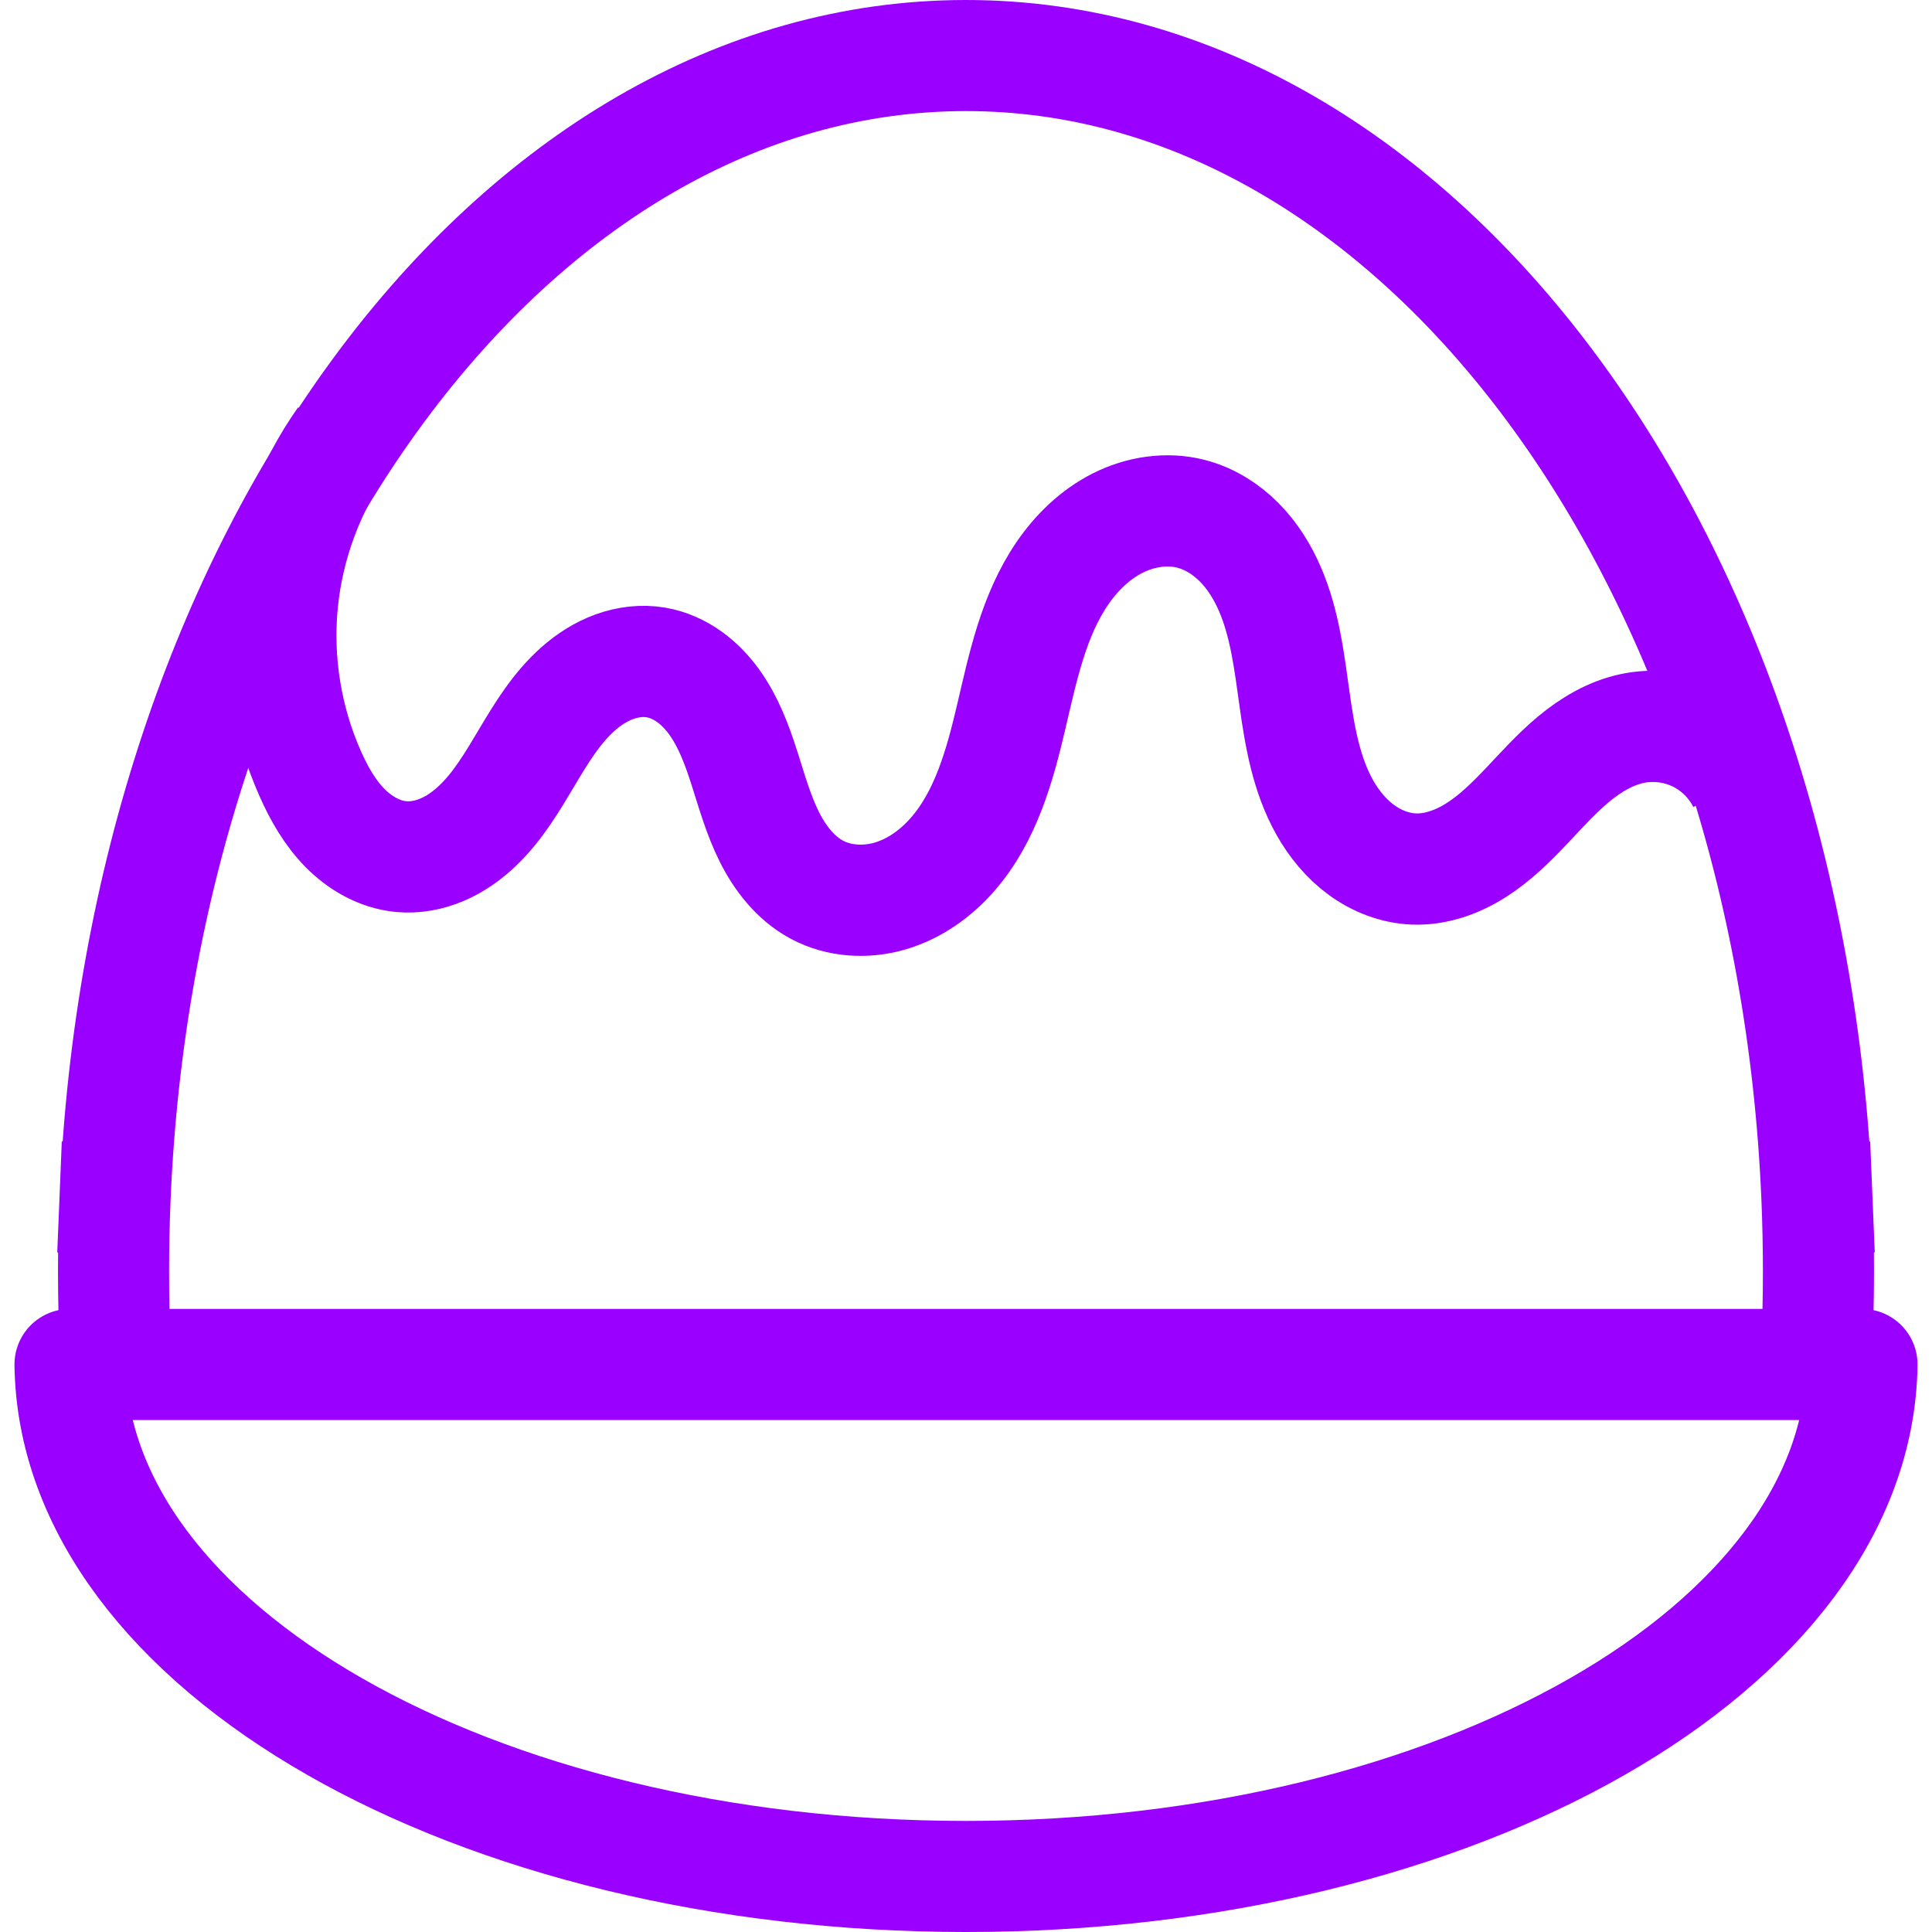
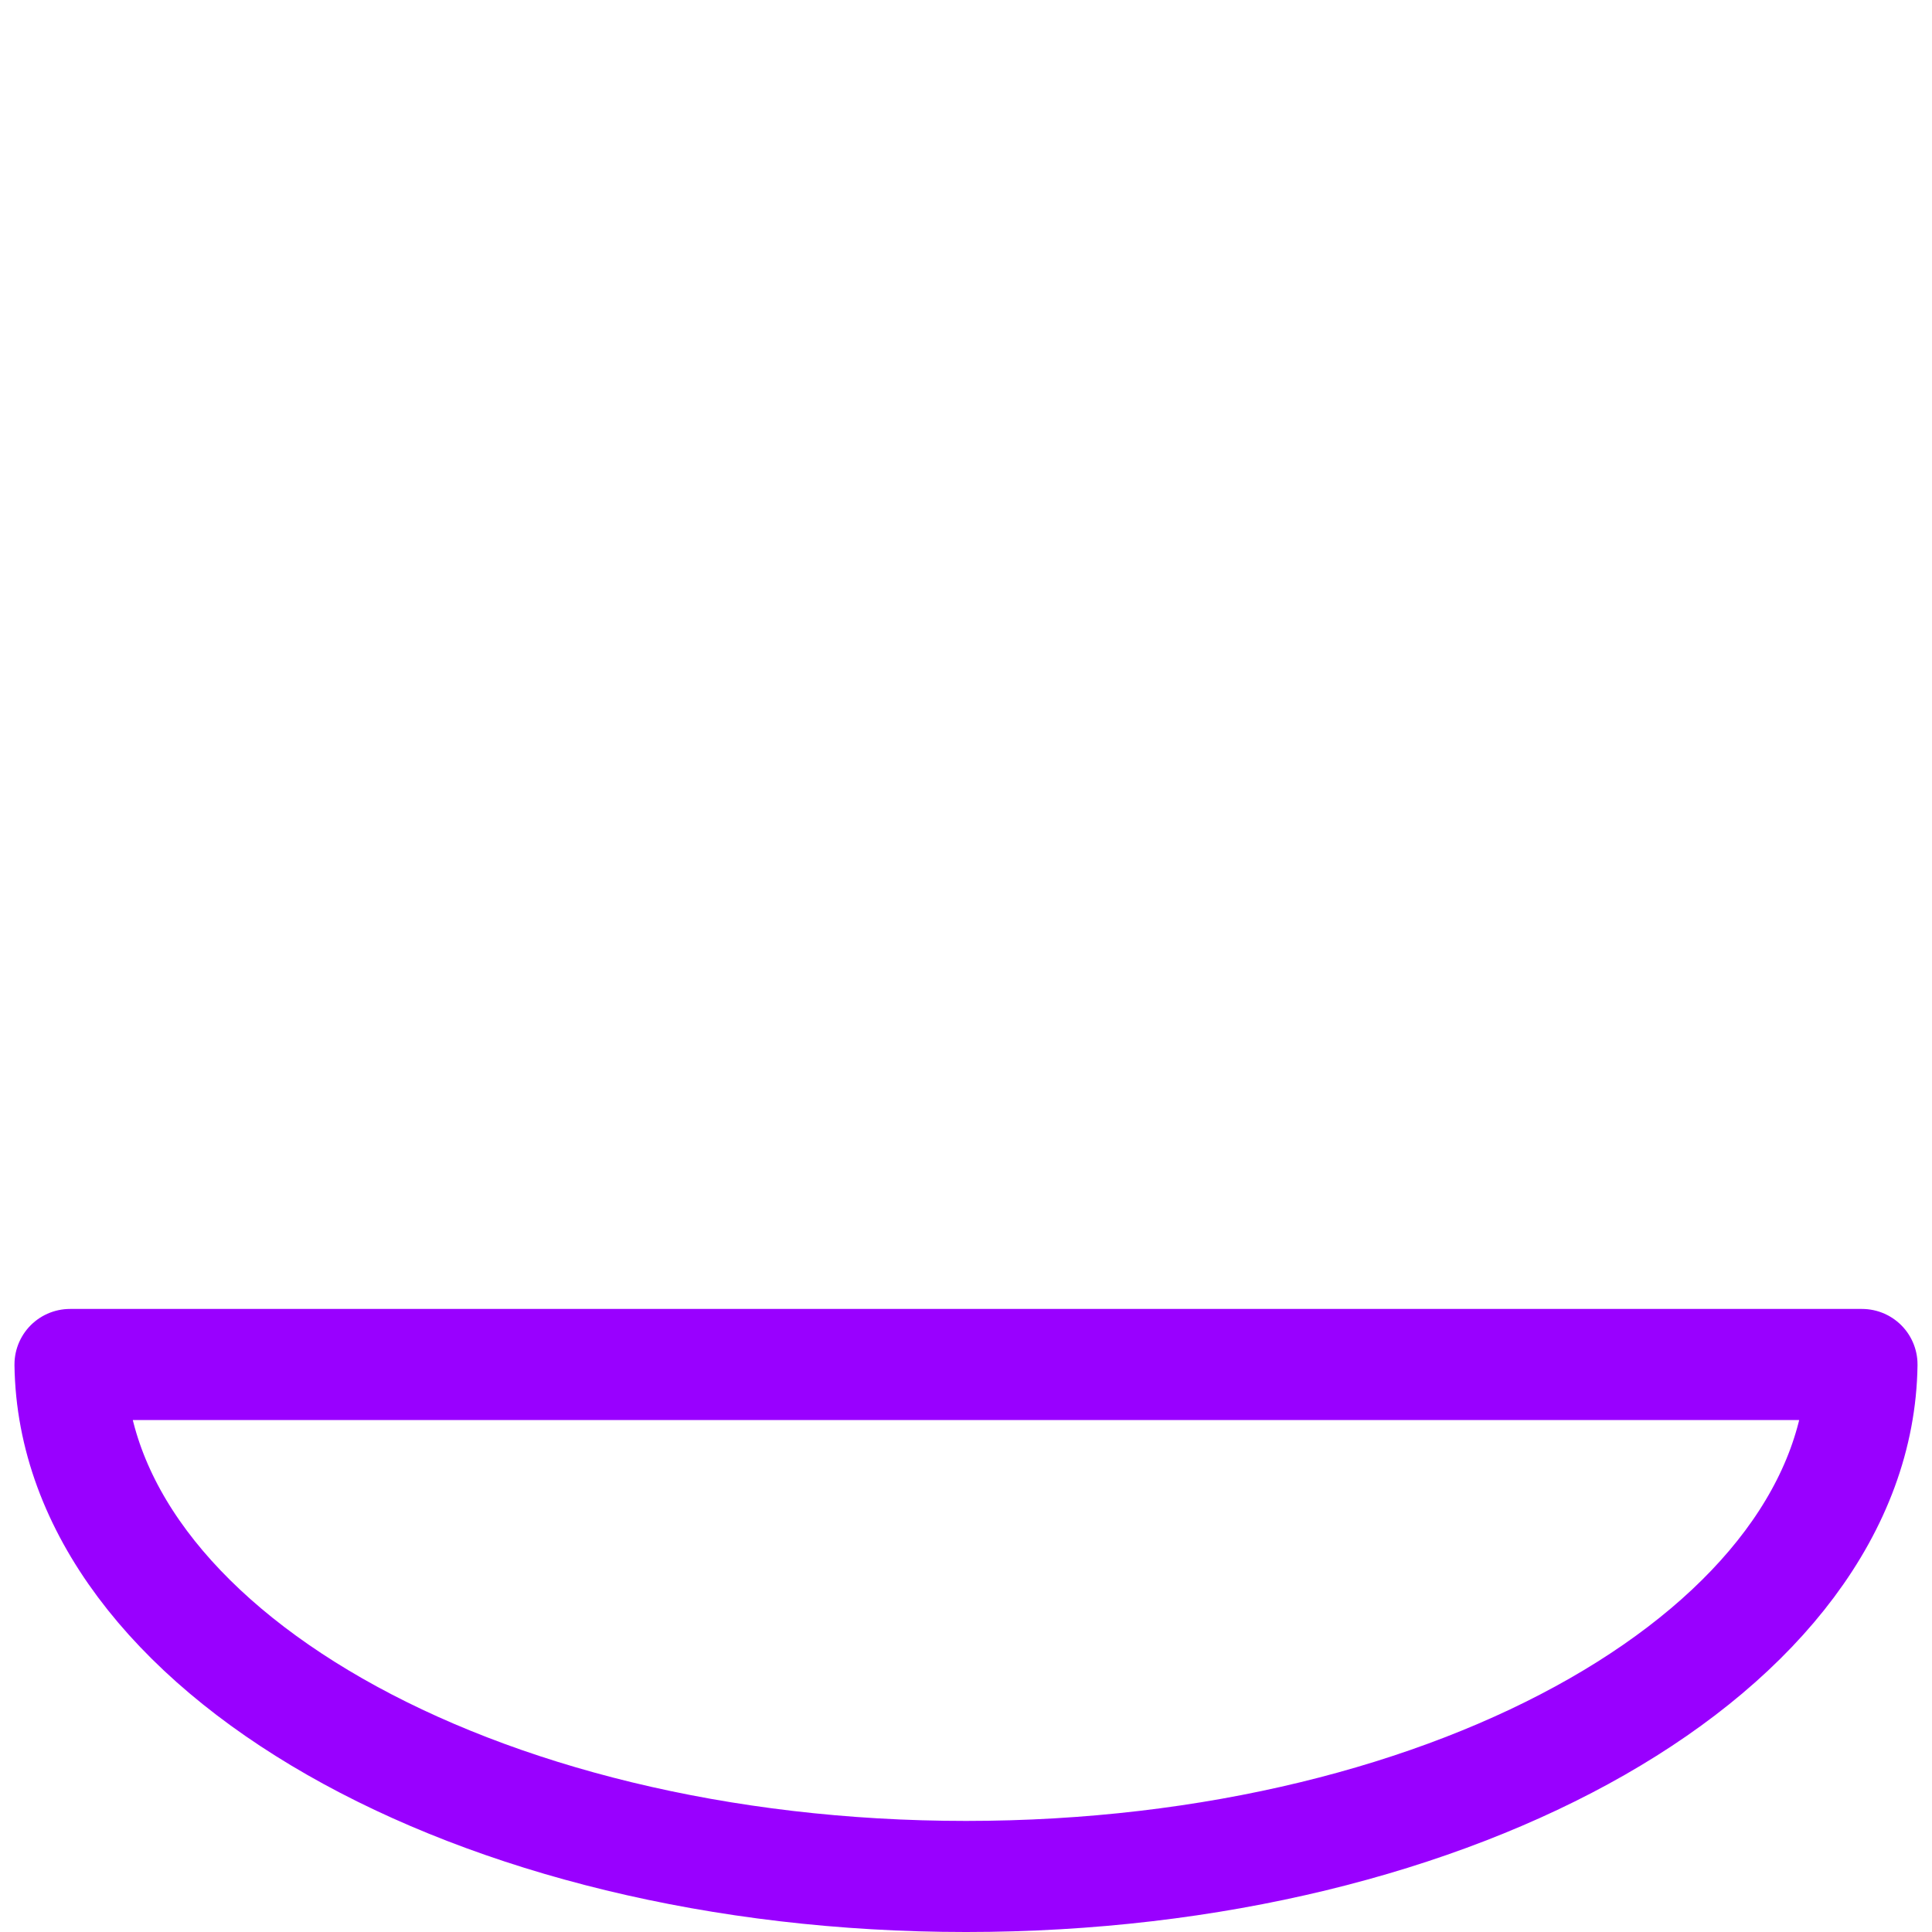
<svg xmlns="http://www.w3.org/2000/svg" xmlns:ns1="http://sodipodi.sourceforge.net/DTD/sodipodi-0.dtd" xmlns:ns2="http://www.inkscape.org/namespaces/inkscape" width="657.359" height="657.359" viewBox="0 0 173.926 173.926" version="1.1" id="svg1" ns1:docname="Bingsu_logo_thick.svg" ns2:version="1.4 (e7c3feb100, 2024-10-09)">
  <ns1:namedview id="namedview1" pagecolor="#ffffff" bordercolor="#666666" borderopacity="1.0" ns2:showpageshadow="2" ns2:pageopacity="0.0" ns2:pagecheckerboard="0" ns2:deskcolor="#d1d1d1" ns2:document-units="mm" ns2:zoom="0.71179153" ns2:cx="309.78172" ns2:cy="301.35228" ns2:window-width="1920" ns2:window-height="1008" ns2:window-x="0" ns2:window-y="0" ns2:window-maximized="1" ns2:current-layer="layer1" />
  <defs id="defs1">
    <ns2:path-effect effect="spiro" id="path-effect26" is_visible="true" lpeversion="1" />
  </defs>
  <g ns2:label="Layer 1" ns2:groupmode="layer" id="layer1" transform="translate(-22.363,-16.188)">
-     <path id="path20" style="fill:none;stroke:#9900ff;stroke-width:10;stroke-linecap:square;stroke-linejoin:round;stroke-dasharray:none;stroke-opacity:1;paint-order:fill markers stroke" d="m 32.768,138.281 c -0.121,-2.519 -0.183,-5.061 -0.183,-7.624 0,-2.186 0.045,-4.356 0.133,-6.51 m 0,0 C 35.08,66.72 68.475,21.188 109.326,21.188 c 40.851,4e-6 74.246,45.532 76.608,102.96 m 0,0 c 0.089,2.154 0.133,4.325 0.133,6.51 0,2.563 -0.062,5.106 -0.183,7.625" />
    <path id="path18" style="fill:none;stroke:#9900ff;stroke-width:10;stroke-linecap:square;stroke-linejoin:round;stroke-dasharray:none;stroke-opacity:1;paint-order:fill markers stroke" d="m 189.986,139.024 c -0.349,25.489 -36.328,46.09 -80.66,46.09 -44.332,0 -80.311,-20.601 -80.66,-46.09 162.065,0 161.319,0 161.319,0 z" />
-     <path style="fill:none;fill-opacity:1;stroke:#9900ff;stroke-width:10.014;stroke-linecap:butt;stroke-linejoin:miter;stroke-dasharray:none;stroke-opacity:1" d="m 50.925,56.501 c -3.052,4.303 -4.961,9.41 -5.48,14.66 -0.519,5.25 0.354,10.632 2.506,15.449 0.788,1.765 1.76,3.475 3.118,4.851 1.358,1.376 3.136,2.399 5.06,2.583 1.275,0.122 2.573,-0.127 3.75,-0.632 1.177,-0.505 2.238,-1.259 3.166,-2.142 1.857,-1.765 3.174,-4.009 4.487,-6.209 1.313,-2.2 2.677,-4.423 4.6,-6.117 0.961,-0.847 2.058,-1.551 3.262,-1.989 1.204,-0.437 2.518,-0.6 3.781,-0.382 1.074,0.186 2.093,0.644 2.981,1.275 0.889,0.631 1.65,1.432 2.286,2.317 1.272,1.77 2.038,3.848 2.705,5.923 0.667,2.075 1.255,4.189 2.228,6.14 0.972,1.951 2.377,3.759 4.297,4.79 2.01,1.08 4.46,1.213 6.649,0.568 2.189,-0.645 4.12,-2.025 5.622,-3.742 3.005,-3.435 4.269,-8.02 5.312,-12.463 1.043,-4.443 2.006,-9.044 4.58,-12.812 1.287,-1.884 2.978,-3.525 5.017,-4.549 2.039,-1.025 4.438,-1.401 6.647,-0.827 1.642,0.427 3.131,1.36 4.326,2.564 1.195,1.204 2.106,2.671 2.778,4.229 1.345,3.115 1.742,6.541 2.215,9.901 0.473,3.36 1.062,6.787 2.73,9.742 0.834,1.477 1.937,2.818 3.308,3.816 1.371,0.999 3.019,1.644 4.714,1.715 2,0.083 3.972,-0.633 5.662,-1.706 1.69,-1.073 3.13,-2.492 4.51,-3.943 1.38,-1.451 2.719,-2.95 4.26,-4.229 1.541,-1.278 3.311,-2.339 5.269,-2.761 1.954,-0.421 4.046,-0.172 5.847,0.695 1.801,0.867 3.3,2.347 4.19,4.137" id="path26" ns1:nodetypes="csssssssc" ns2:original-d="m 50.924904,56.500624 c 5.327912,8.549437 -8.301625,21.559449 -2.973716,30.108888 5.32791,8.549436 2.973716,9.292865 8.177722,7.434292 5.204005,-1.858573 11.236836,-3.229904 23.046313,-17.470589 6.715488,-8.097999 -52.23441,11.666981 14.496865,20.444301 7.758822,1.02054 27.135172,-27.878594 33.826032,-33.826028 6.69086,-5.947434 29.71382,30.958081 20.07259,31.967459 -30.19185,3.160904 8.45296,-61.921515 19.70087,-12.638298 1.55959,6.833412 10.28411,4.83229 10.0363,4.83229" ns2:path-effect="#path-effect26" transform="matrix(0.997,0,0,1,2.496,-0.743)" />
  </g>
</svg>